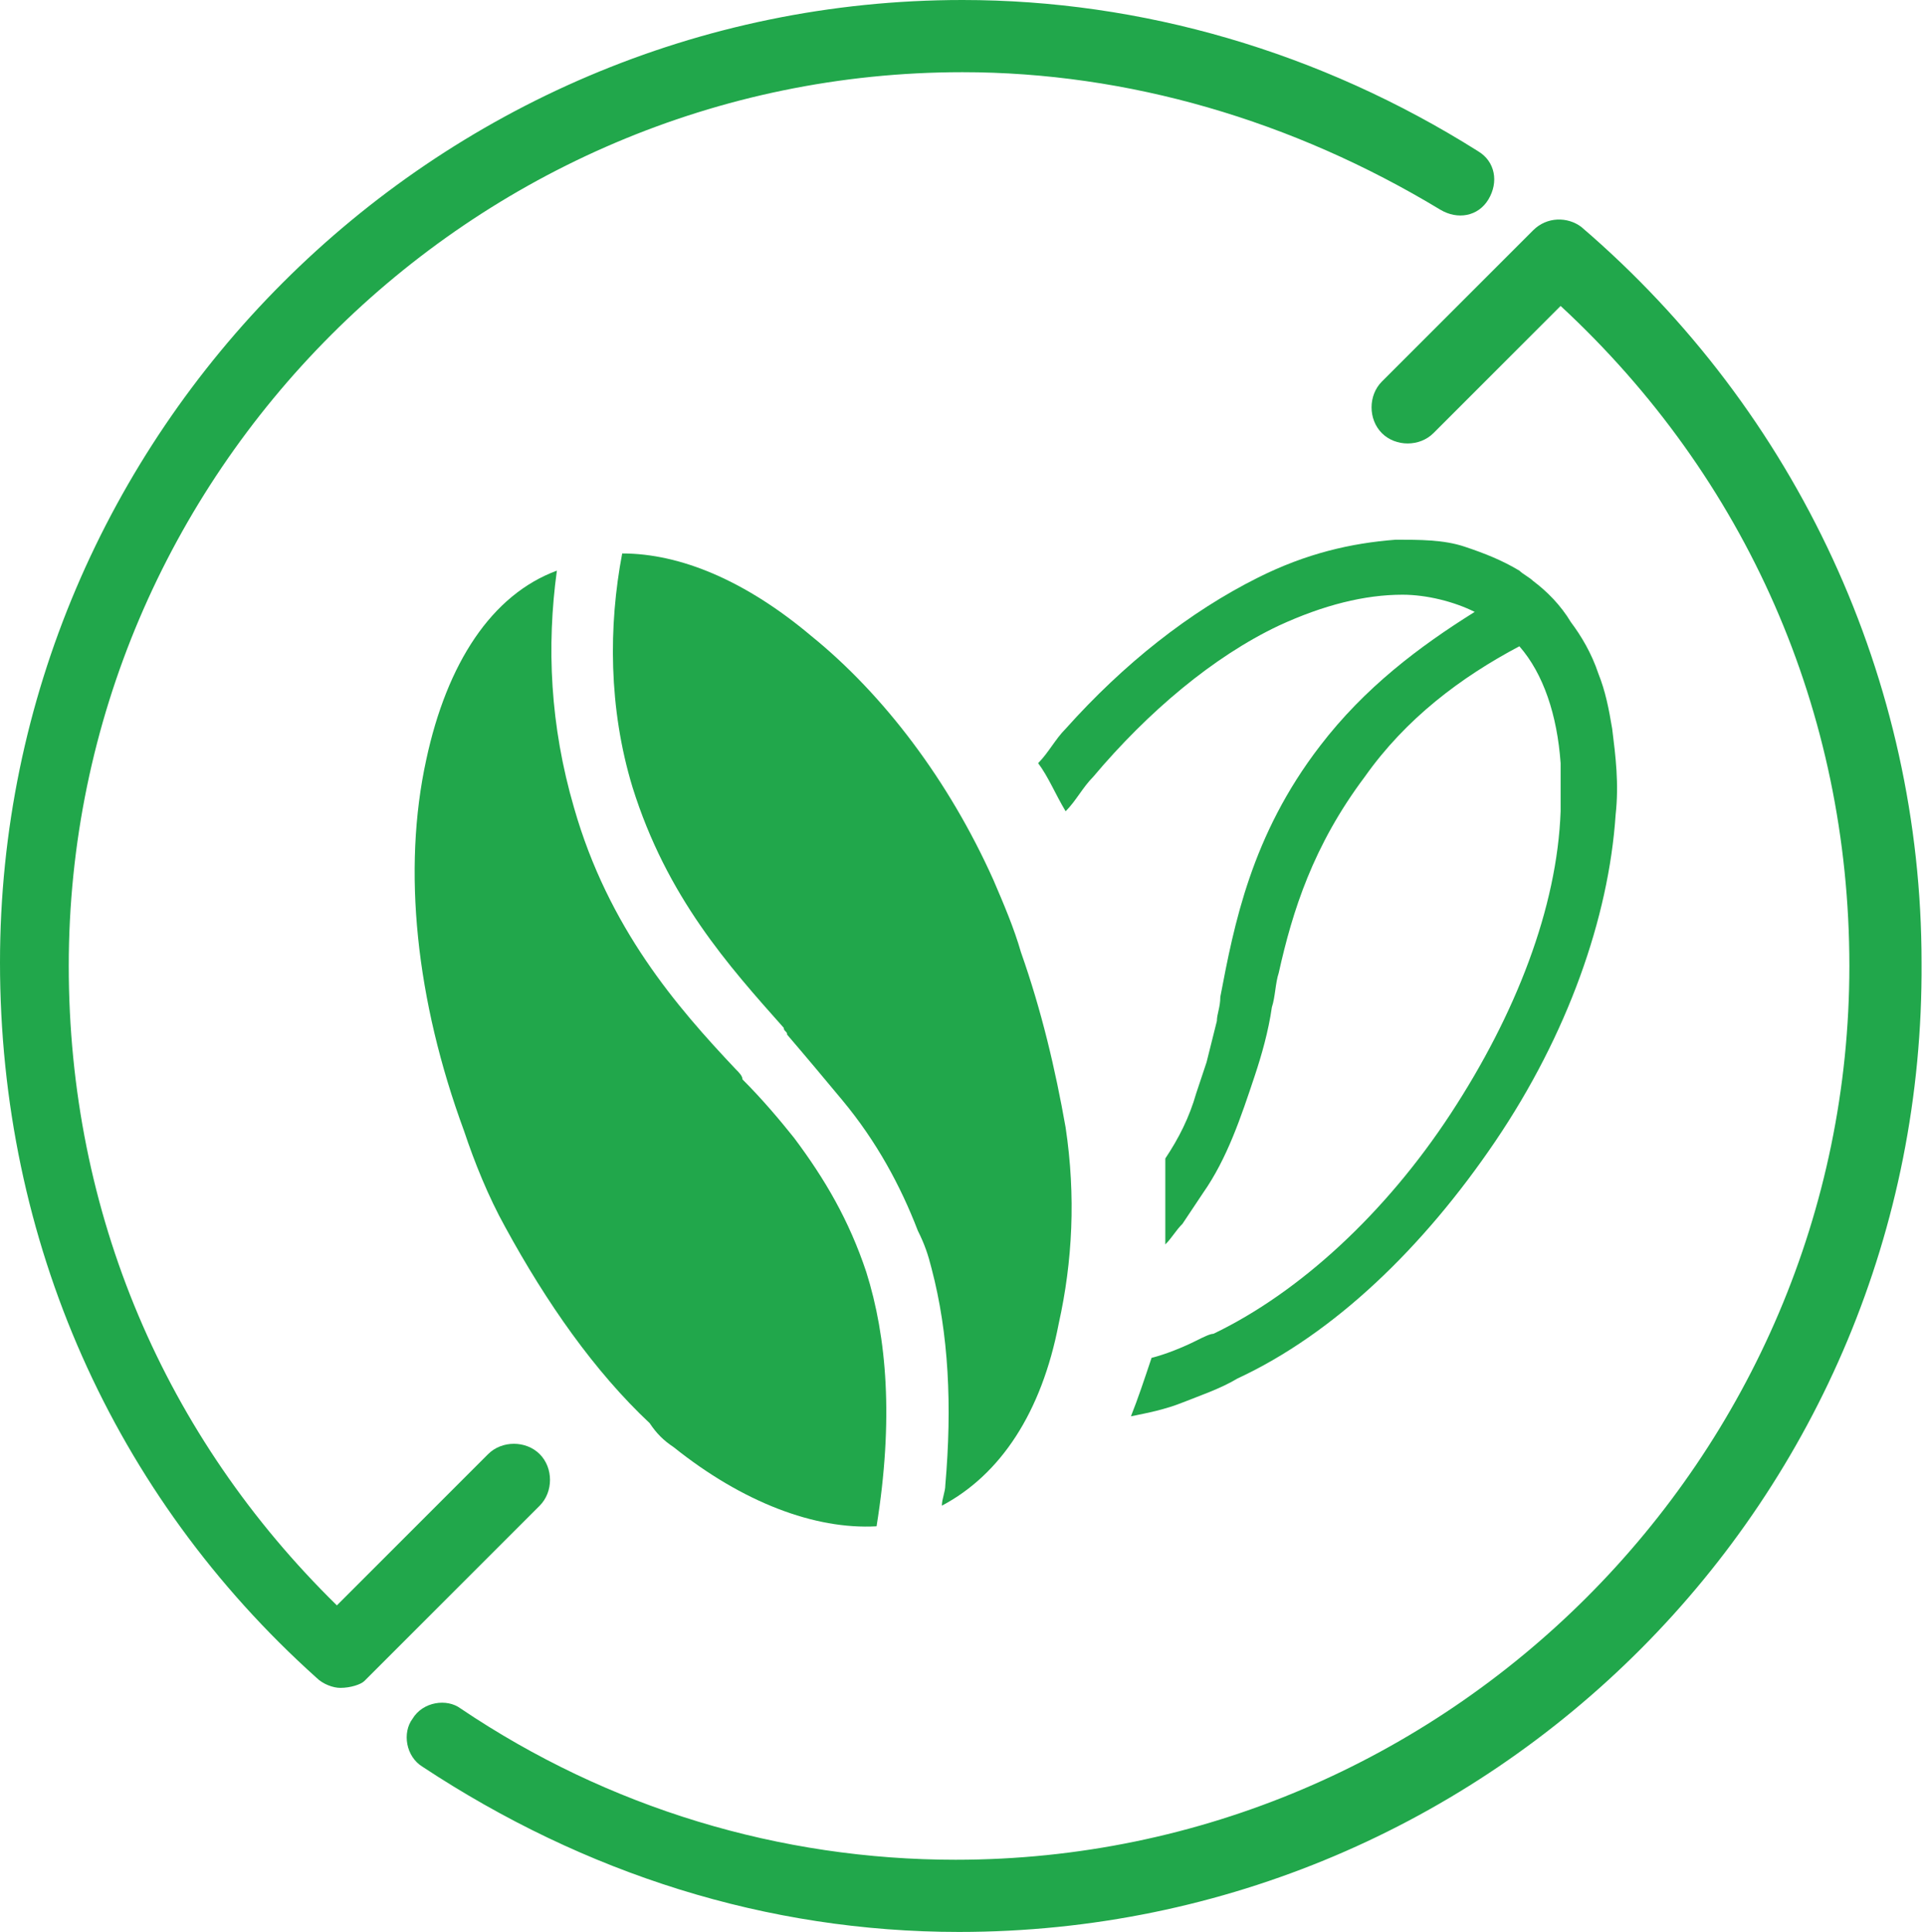
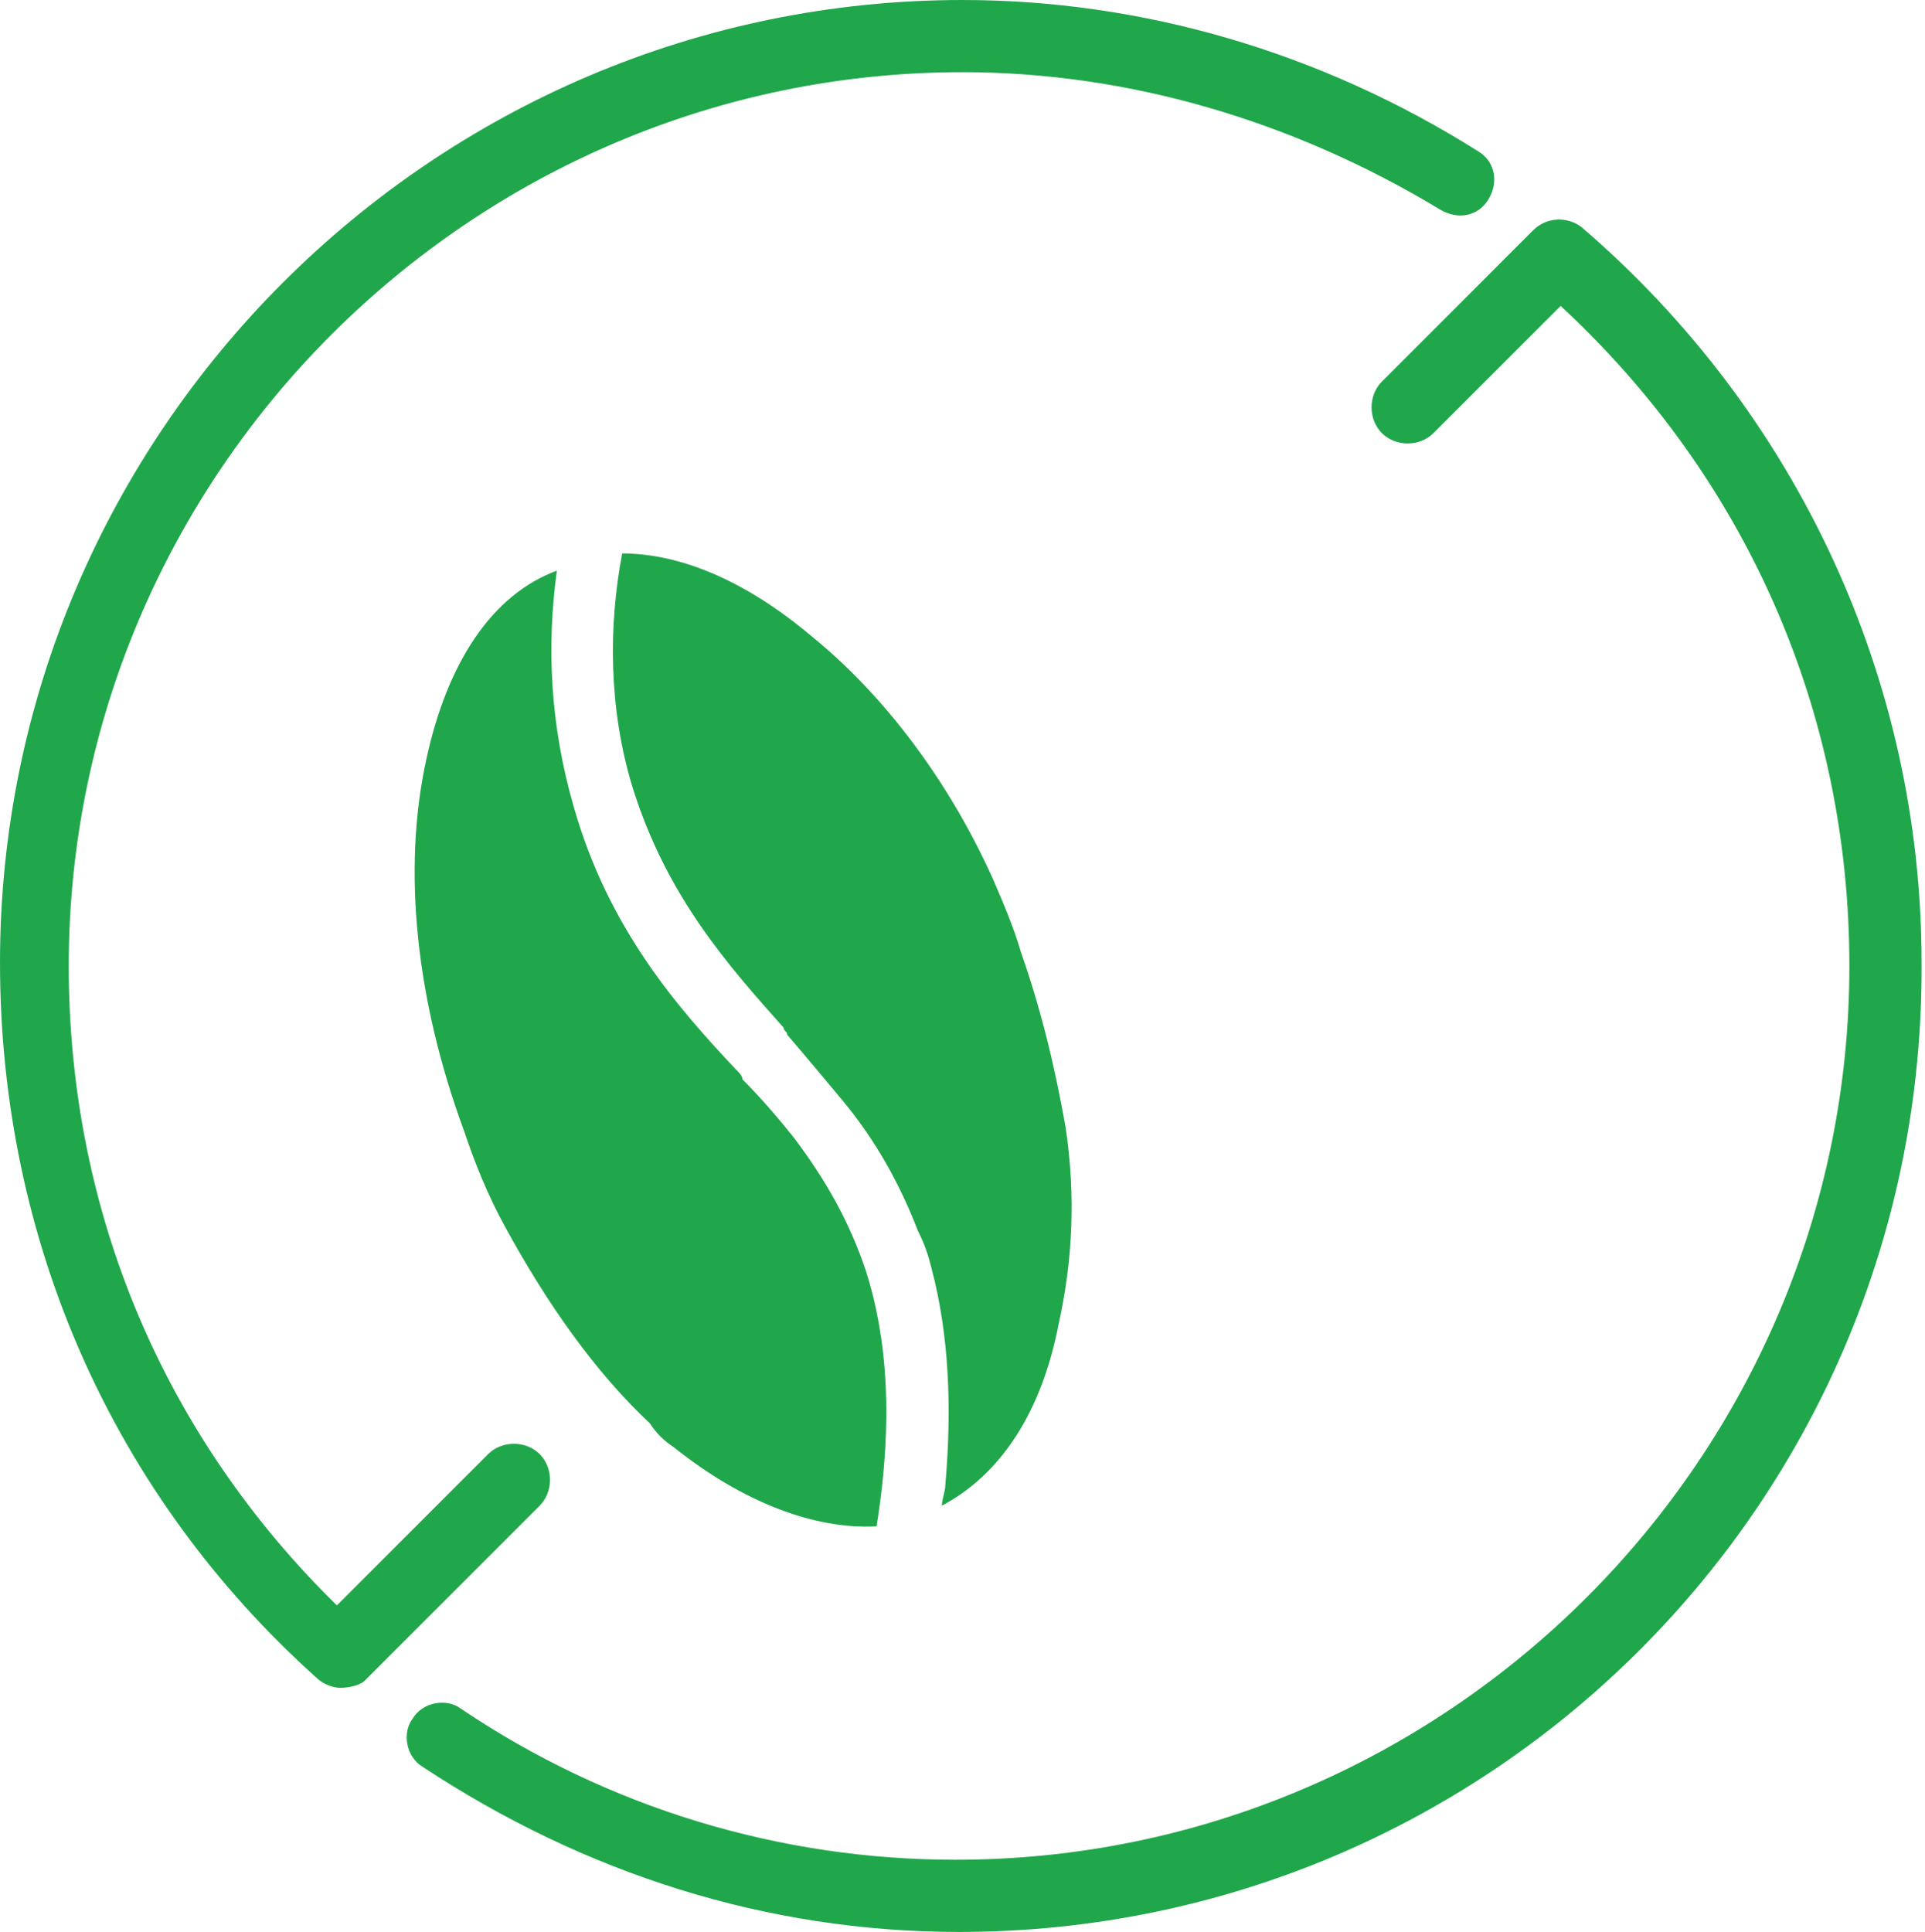
<svg xmlns="http://www.w3.org/2000/svg" xml:space="preserve" style="enable-background:new 0 0 56 56.2;" viewBox="0 0 56 56.2" y="0px" x="0px" id="Layer_1" version="1.1">
  <style type="text/css">
	.st0{fill:#21A74B;}
	.st1{fill-rule:evenodd;clip-rule:evenodd;fill:#21A74B;}
</style>
  <g>
    <g>
      <path d="M9.9,49.1c-0.2,0-0.5-0.1-0.7-0.3C3.3,43.5,0,36.1,0,28C0,12.6,12.6,0,28,0C33.2,0,38.4,1.5,43,4.4    c0.5,0.3,0.6,0.9,0.3,1.4c-0.3,0.5-0.9,0.6-1.4,0.3c-4.3-2.6-9.1-4-13.9-4c-14.3,0-26,11.7-26,26c0,7.2,2.8,13.7,7.8,18.6l4.4-4.4    c0.4-0.4,1.1-0.4,1.5,0c0.4,0.4,0.4,1.1,0,1.5l-5.1,5.1C10.5,49,10.2,49.1,9.9,49.1z" class="st0" />
      <path d="M27.9,56.2c-5.6,0-10.9-1.7-15.6-4.8c-0.5-0.3-0.6-1-0.3-1.4c0.3-0.5,1-0.6,1.4-0.3c4.3,2.9,9.3,4.4,14.4,4.4    c14.3,0,26-11.7,26-26c0-7.4-3-14.2-8.4-19.2l-3.7,3.7c-0.4,0.4-1.1,0.4-1.5,0c-0.4-0.4-0.4-1.1,0-1.5l4.4-4.4    c0.4-0.4,1-0.4,1.4-0.1c6.3,5.4,9.9,13.2,9.9,21.4C56,43.6,43.4,56.2,27.9,56.2z" class="st0" />
      <path d="M28.9,25.6c-1.3-2.9-3.2-5.4-5.3-7.1c-1.9-1.6-3.8-2.4-5.5-2.4c-0.4,2.1-0.4,4.5,0.3,6.8c1,3.2,2.8,5.2,4.4,7    c0,0.1,0.1,0.1,0.1,0.2c0.6,0.7,1.1,1.3,1.6,1.9c1,1.2,1.7,2.5,2.2,3.8c0.2,0.4,0.3,0.7,0.4,1.1c0.5,1.9,0.6,4,0.4,6.3    c0,0.2-0.1,0.4-0.1,0.6c1.7-0.9,2.9-2.7,3.4-5.3c0.4-1.8,0.5-3.7,0.2-5.7c-0.3-1.7-0.7-3.4-1.3-5.1C29.5,27,29.2,26.3,28.9,25.6z" class="st0" />
      <path d="M23.1,33.1c-0.4-0.5-0.9-1.1-1.5-1.7c0-0.1-0.1-0.2-0.2-0.3c-1.7-1.8-3.7-4.1-4.7-7.6    c-0.7-2.4-0.8-4.7-0.5-6.9c-1.9,0.7-3.2,2.7-3.8,5.5c-0.7,3.2-0.3,7,1.1,10.8c0.3,0.9,0.7,1.9,1.2,2.8c1.2,2.2,2.6,4.2,4.2,5.7    c0.2,0.3,0.4,0.5,0.7,0.7c2,1.6,4.1,2.4,5.9,2.3c0.5-3.1,0.3-5.5-0.3-7.4C24.7,35.5,24,34.3,23.1,33.1z" class="st0" />
      <g>
-         <path d="M43.5,33.2c-2.1,3.1-4.7,5.6-7.5,6.9c-0.5,0.3-1.1,0.5-1.6,0.7s-1,0.3-1.5,0.4c0.2-0.5,0.4-1.1,0.6-1.7     c0.4-0.1,0.9-0.3,1.3-0.5c0.2-0.1,0.4-0.2,0.5-0.2c2.5-1.2,5-3.5,6.9-6.4s3.1-6,3.2-8.8c0-0.5,0-1,0-1.4     c-0.1-1.4-0.5-2.6-1.2-3.4c-1.7,0.9-3.3,2.1-4.5,3.8c-1.5,2-2.1,3.9-2.5,5.7c-0.1,0.3-0.1,0.7-0.2,1c-0.1,0.7-0.3,1.4-0.5,2     c-0.4,1.2-0.8,2.4-1.5,3.4l0,0c-0.2,0.3-0.4,0.6-0.6,0.9c-0.2,0.2-0.3,0.4-0.5,0.6c0-0.8,0-1.7,0-2.5c0.4-0.6,0.7-1.2,0.9-1.9     l0,0c0.1-0.3,0.2-0.6,0.3-0.9c0.1-0.4,0.2-0.8,0.3-1.2c0-0.2,0.1-0.4,0.1-0.7c0.4-2.1,0.9-4.7,2.9-7.3c1.3-1.7,2.9-2.9,4.5-3.9     c-0.6-0.3-1.4-0.5-2.1-0.5c-1.1,0-2.3,0.3-3.6,0.9c-1.9,0.9-3.8,2.5-5.4,4.4c-0.3,0.3-0.5,0.7-0.8,1c-0.3-0.5-0.5-1-0.8-1.4     c0.3-0.3,0.5-0.7,0.8-1c1.7-1.9,3.6-3.4,5.6-4.4c1.4-0.7,2.7-1,4-1.1c0.7,0,1.4,0,2,0.2c0.6,0.2,1.1,0.4,1.6,0.7     c0.1,0.1,0.3,0.2,0.4,0.3c0.4,0.3,0.8,0.7,1.1,1.2c0.3,0.4,0.6,0.9,0.8,1.5c0.2,0.5,0.3,1,0.4,1.6c0.1,0.8,0.2,1.6,0.1,2.5     C46.8,26.7,45.6,30.1,43.5,33.2z" class="st0" />
-       </g>
+         </g>
    </g>
  </g>
</svg>